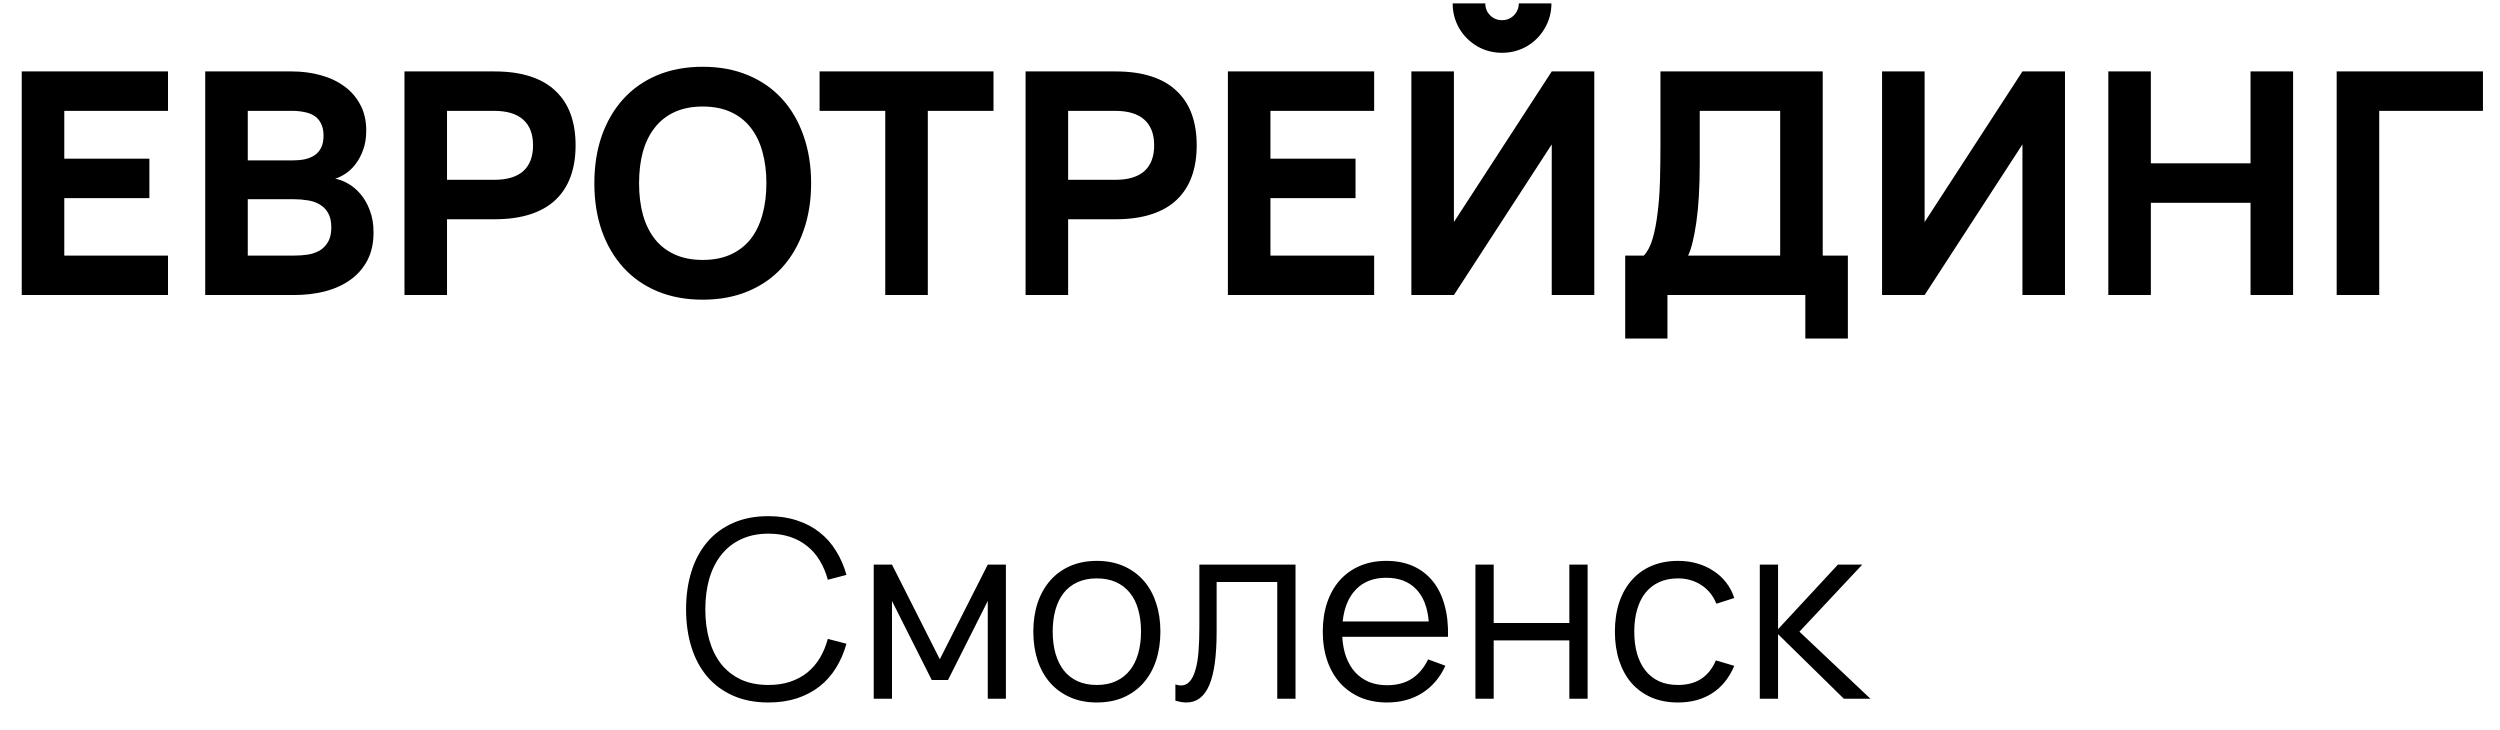
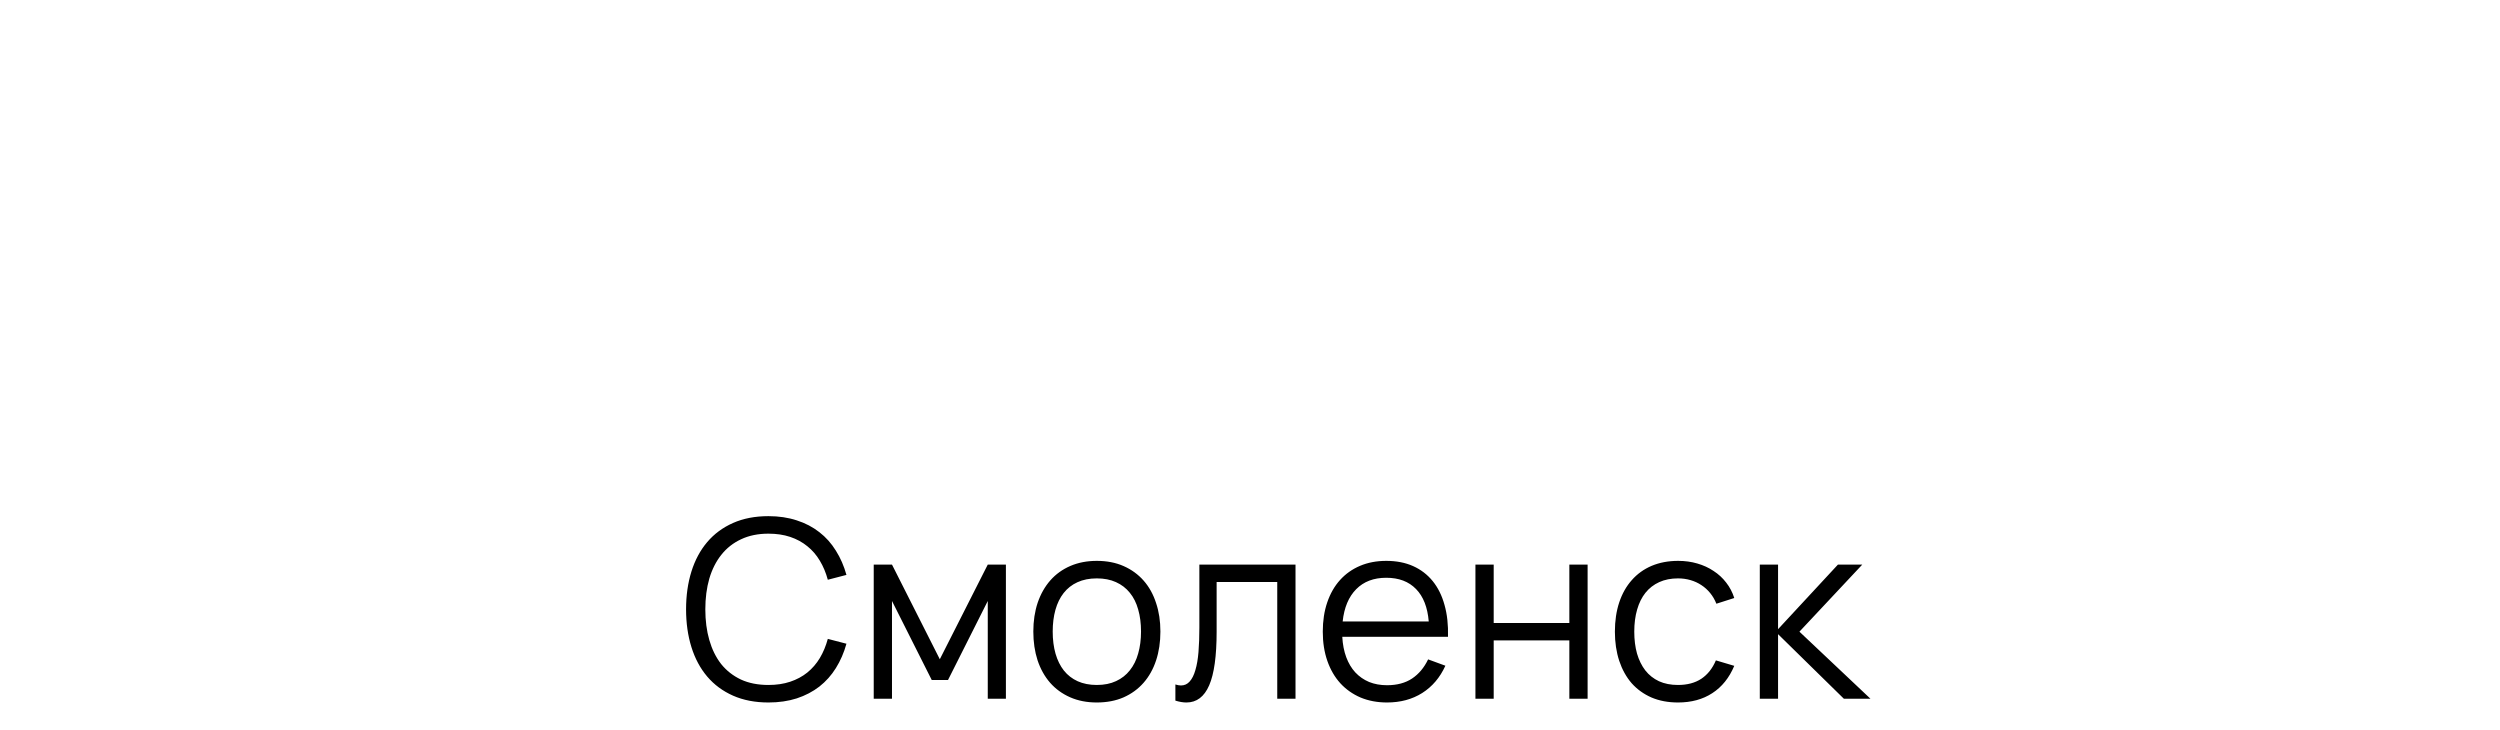
<svg xmlns="http://www.w3.org/2000/svg" width="161" height="47" viewBox="0 0 161 47" fill="none">
-   <path d="M1.4 19V4.6H10.82V7.14H4.14V10.22H9.62V12.76H4.14V16.46H10.82V19H1.4ZM18.936 19H13.216V4.6H18.786C19.446 4.6 20.066 4.68 20.646 4.84C21.233 5 21.743 5.24 22.176 5.56C22.61 5.873 22.953 6.27 23.206 6.75C23.46 7.223 23.586 7.777 23.586 8.41C23.586 8.877 23.52 9.29 23.386 9.65C23.26 10.003 23.096 10.31 22.896 10.57C22.703 10.823 22.49 11.027 22.256 11.18C22.023 11.333 21.8 11.443 21.586 11.51C21.86 11.557 22.14 11.663 22.426 11.83C22.72 11.997 22.986 12.223 23.226 12.51C23.466 12.79 23.663 13.137 23.816 13.55C23.976 13.957 24.056 14.43 24.056 14.97C24.056 15.67 23.92 16.277 23.646 16.79C23.373 17.297 23.003 17.713 22.536 18.04C22.07 18.367 21.526 18.61 20.906 18.77C20.286 18.923 19.63 19 18.936 19ZM18.846 7.14H15.956V10.33H18.846C19.12 10.33 19.376 10.307 19.616 10.26C19.863 10.207 20.076 10.12 20.256 10C20.436 9.88 20.576 9.72 20.676 9.52C20.783 9.313 20.836 9.053 20.836 8.74C20.836 8.427 20.783 8.167 20.676 7.96C20.576 7.753 20.436 7.59 20.256 7.47C20.076 7.35 19.863 7.267 19.616 7.22C19.376 7.167 19.12 7.14 18.846 7.14ZM18.936 16.46C19.23 16.46 19.52 16.44 19.806 16.4C20.093 16.353 20.35 16.267 20.576 16.14C20.803 16.007 20.986 15.82 21.126 15.58C21.266 15.34 21.336 15.027 21.336 14.64C21.336 14.253 21.266 13.943 21.126 13.71C20.986 13.47 20.803 13.287 20.576 13.16C20.35 13.027 20.093 12.94 19.806 12.9C19.52 12.853 19.23 12.83 18.936 12.83H15.956V16.46H18.936ZM26.048 19V4.6H31.848C32.728 4.6 33.495 4.707 34.148 4.92C34.808 5.133 35.352 5.447 35.778 5.86C36.212 6.267 36.535 6.763 36.748 7.35C36.962 7.937 37.068 8.607 37.068 9.36C37.068 10.107 36.962 10.777 36.748 11.37C36.535 11.957 36.212 12.457 35.778 12.87C35.352 13.277 34.808 13.587 34.148 13.8C33.495 14.013 32.728 14.12 31.848 14.12H28.788V19H26.048ZM28.788 11.58H31.828C32.655 11.58 33.278 11.393 33.698 11.02C34.118 10.64 34.328 10.087 34.328 9.36C34.328 8.633 34.118 8.083 33.698 7.71C33.278 7.33 32.655 7.14 31.828 7.14H28.788V11.58ZM45.256 19.3C44.176 19.3 43.202 19.12 42.336 18.76C41.476 18.4 40.746 17.89 40.146 17.23C39.546 16.57 39.082 15.78 38.756 14.86C38.436 13.94 38.276 12.92 38.276 11.8C38.276 10.68 38.436 9.66 38.756 8.74C39.082 7.82 39.546 7.03 40.146 6.37C40.746 5.71 41.476 5.2 42.336 4.84C43.202 4.48 44.176 4.3 45.256 4.3C46.336 4.3 47.306 4.48 48.166 4.84C49.032 5.2 49.766 5.71 50.366 6.37C50.966 7.03 51.426 7.82 51.746 8.74C52.072 9.66 52.236 10.68 52.236 11.8C52.236 12.92 52.072 13.94 51.746 14.86C51.426 15.78 50.966 16.57 50.366 17.23C49.766 17.89 49.032 18.4 48.166 18.76C47.306 19.12 46.336 19.3 45.256 19.3ZM45.256 16.74C45.942 16.74 46.542 16.623 47.056 16.39C47.569 16.157 47.996 15.827 48.336 15.4C48.676 14.967 48.929 14.447 49.096 13.84C49.269 13.227 49.356 12.547 49.356 11.8C49.356 11.047 49.269 10.367 49.096 9.76C48.929 9.153 48.676 8.637 48.336 8.21C47.996 7.777 47.569 7.443 47.056 7.21C46.542 6.977 45.942 6.86 45.256 6.86C44.569 6.86 43.969 6.977 43.456 7.21C42.942 7.443 42.516 7.777 42.176 8.21C41.836 8.637 41.579 9.153 41.406 9.76C41.239 10.367 41.156 11.047 41.156 11.8C41.156 12.547 41.239 13.227 41.406 13.84C41.579 14.447 41.836 14.967 42.176 15.4C42.516 15.827 42.942 16.157 43.456 16.39C43.969 16.623 44.569 16.74 45.256 16.74ZM57.011 19V7.14H52.781V4.6H63.981V7.14H59.751V19H57.011ZM66.048 19V4.6H71.848C72.728 4.6 73.495 4.707 74.148 4.92C74.808 5.133 75.352 5.447 75.778 5.86C76.212 6.267 76.535 6.763 76.748 7.35C76.962 7.937 77.068 8.607 77.068 9.36C77.068 10.107 76.962 10.777 76.748 11.37C76.535 11.957 76.212 12.457 75.778 12.87C75.352 13.277 74.808 13.587 74.148 13.8C73.495 14.013 72.728 14.12 71.848 14.12H68.788V19H66.048ZM68.788 11.58H71.828C72.655 11.58 73.278 11.393 73.698 11.02C74.118 10.64 74.328 10.087 74.328 9.36C74.328 8.633 74.118 8.083 73.698 7.71C73.278 7.33 72.655 7.14 71.828 7.14H68.788V11.58ZM79.076 19V4.6H88.496V7.14H81.816V10.22H87.296V12.76H81.816V16.46H88.496V19H79.076ZM96.732 3.4C96.152 3.4 95.619 3.26 95.132 2.98C94.645 2.693 94.259 2.307 93.972 1.82C93.692 1.333 93.552 0.8 93.552 0.22H95.652C95.652 0.42 95.699 0.603 95.792 0.77C95.892 0.93 96.022 1.06 96.182 1.16C96.349 1.253 96.532 1.3 96.732 1.3C96.932 1.3 97.112 1.253 97.272 1.16C97.439 1.06 97.569 0.93 97.662 0.77C97.762 0.603 97.812 0.42 97.812 0.22H99.912C99.912 0.8 99.769 1.333 99.482 1.82C99.202 2.307 98.819 2.693 98.332 2.98C97.846 3.26 97.312 3.4 96.732 3.4ZM99.932 19V9.3L93.632 19H90.892V4.6H93.632V14.3L99.932 4.6H102.672V19H99.932ZM104.663 16.46H105.863C106.103 16.207 106.293 15.84 106.433 15.36C106.573 14.873 106.679 14.313 106.753 13.68C106.833 13.047 106.883 12.36 106.903 11.62C106.923 10.873 106.933 10.117 106.933 9.35V4.6H117.383V16.46H119.003V21.8H116.263V19H107.383V21.8H104.663V16.46ZM114.643 16.46V7.14H109.463V10.55C109.463 12.057 109.389 13.313 109.243 14.32C109.096 15.327 108.919 16.04 108.713 16.46H114.643ZM132.985 19H130.245V9.3L123.945 19H121.205V4.6H123.945V14.3L130.245 4.6H132.985V19ZM135.775 19V4.6H138.515V10.52H144.935V4.6H147.675V19H144.935V13.06H138.515V19H135.775ZM150.482 19V4.6H159.902V7.14H153.222V19H150.482Z" fill="black" />
  <path d="M49.487 45.24C48.629 45.24 47.868 45.093 47.207 44.8C46.546 44.507 45.991 44.096 45.543 43.568C45.095 43.04 44.757 42.408 44.527 41.672C44.298 40.936 44.183 40.125 44.183 39.24C44.183 38.355 44.298 37.544 44.527 36.808C44.757 36.072 45.095 35.44 45.543 34.912C45.991 34.384 46.546 33.973 47.207 33.68C47.868 33.387 48.629 33.24 49.487 33.24C50.154 33.24 50.762 33.331 51.311 33.512C51.861 33.688 52.346 33.941 52.767 34.272C53.188 34.597 53.543 34.995 53.831 35.464C54.124 35.928 54.351 36.448 54.511 37.024L53.311 37.336C53.188 36.883 53.018 36.475 52.799 36.112C52.581 35.744 52.311 35.432 51.991 35.176C51.671 34.915 51.303 34.715 50.887 34.576C50.471 34.437 50.005 34.368 49.487 34.368C48.821 34.368 48.234 34.488 47.727 34.728C47.221 34.963 46.797 35.296 46.455 35.728C46.114 36.155 45.855 36.667 45.679 37.264C45.508 37.861 45.423 38.52 45.423 39.24C45.423 39.96 45.508 40.619 45.679 41.216C45.85 41.813 46.103 42.328 46.439 42.76C46.781 43.187 47.205 43.52 47.711 43.76C48.218 43.995 48.81 44.112 49.487 44.112C50.005 44.112 50.471 44.043 50.887 43.904C51.303 43.765 51.671 43.568 51.991 43.312C52.311 43.051 52.581 42.739 52.799 42.376C53.018 42.008 53.188 41.597 53.311 41.144L54.511 41.456C54.351 42.032 54.124 42.555 53.831 43.024C53.543 43.488 53.188 43.885 52.767 44.216C52.346 44.541 51.861 44.795 51.311 44.976C50.762 45.152 50.154 45.24 49.487 45.24ZM56.268 45V36.36H57.444L60.524 42.456L63.612 36.36H64.78V45H63.612V38.704L61.052 43.792H60.004L57.444 38.704V45H56.268ZM70.634 45.24C69.994 45.24 69.421 45.128 68.914 44.904C68.408 44.68 67.978 44.368 67.626 43.968C67.274 43.563 67.005 43.08 66.818 42.52C66.637 41.96 66.546 41.344 66.546 40.672C66.546 39.995 66.64 39.376 66.826 38.816C67.018 38.256 67.29 37.776 67.642 37.376C67.994 36.976 68.424 36.667 68.93 36.448C69.437 36.229 70.005 36.12 70.634 36.12C71.28 36.12 71.856 36.232 72.362 36.456C72.869 36.68 73.298 36.992 73.65 37.392C74.002 37.792 74.269 38.272 74.45 38.832C74.637 39.387 74.73 40 74.73 40.672C74.73 41.349 74.637 41.971 74.45 42.536C74.264 43.096 73.994 43.576 73.642 43.976C73.29 44.376 72.861 44.688 72.354 44.912C71.848 45.131 71.274 45.24 70.634 45.24ZM70.634 44.112C71.109 44.112 71.522 44.029 71.874 43.864C72.232 43.699 72.528 43.467 72.762 43.168C73.002 42.869 73.181 42.509 73.298 42.088C73.421 41.661 73.482 41.189 73.482 40.672C73.482 40.144 73.421 39.669 73.298 39.248C73.181 38.827 73.002 38.469 72.762 38.176C72.522 37.877 72.224 37.648 71.866 37.488C71.514 37.328 71.104 37.248 70.634 37.248C70.16 37.248 69.744 37.331 69.386 37.496C69.034 37.656 68.738 37.888 68.498 38.192C68.264 38.491 68.088 38.851 67.97 39.272C67.853 39.693 67.794 40.16 67.794 40.672C67.794 41.2 67.856 41.677 67.978 42.104C68.101 42.525 68.28 42.885 68.514 43.184C68.754 43.483 69.05 43.712 69.402 43.872C69.76 44.032 70.17 44.112 70.634 44.112ZM75.695 44.08C75.834 44.123 75.954 44.144 76.055 44.144C76.279 44.144 76.466 44.059 76.615 43.888C76.77 43.717 76.892 43.472 76.983 43.152C77.079 42.832 77.146 42.443 77.183 41.984C77.22 41.52 77.239 40.997 77.239 40.416V36.36H83.431V45H82.255V37.48H78.351V40.68C78.351 42.248 78.191 43.4 77.871 44.136C77.551 44.872 77.063 45.24 76.407 45.24C76.188 45.24 75.951 45.2 75.695 45.12V44.08ZM89.323 44.128C89.968 44.128 90.507 43.984 90.939 43.696C91.371 43.408 91.715 42.997 91.971 42.464L93.083 42.872C92.736 43.635 92.237 44.221 91.587 44.632C90.942 45.037 90.187 45.24 89.323 45.24C88.699 45.24 88.131 45.133 87.619 44.92C87.112 44.701 86.677 44.395 86.315 44C85.957 43.605 85.68 43.128 85.483 42.568C85.285 42.003 85.187 41.373 85.187 40.68C85.187 39.981 85.283 39.352 85.475 38.792C85.667 38.227 85.942 37.747 86.299 37.352C86.656 36.957 87.085 36.653 87.587 36.44C88.088 36.227 88.651 36.12 89.275 36.12C89.925 36.12 90.501 36.232 91.003 36.456C91.504 36.68 91.925 37.003 92.267 37.424C92.608 37.845 92.862 38.357 93.027 38.96C93.198 39.563 93.272 40.245 93.251 41.008H86.443C86.469 41.499 86.555 41.939 86.699 42.328C86.843 42.712 87.037 43.037 87.283 43.304C87.534 43.571 87.829 43.776 88.171 43.92C88.517 44.059 88.901 44.128 89.323 44.128ZM92.011 40.024C91.936 39.112 91.664 38.416 91.195 37.936C90.725 37.451 90.085 37.208 89.275 37.208C88.469 37.208 87.824 37.453 87.339 37.944C86.853 38.435 86.563 39.128 86.467 40.024H92.011ZM95.018 45V36.36H96.194V40.12H101.066V36.36H102.242V45H101.066V41.24H96.194V45H95.018ZM108.063 45.24C107.429 45.24 106.861 45.133 106.359 44.92C105.858 44.701 105.431 44.395 105.079 44C104.733 43.6 104.466 43.12 104.279 42.56C104.093 41.995 103.999 41.368 103.999 40.68C103.999 39.981 104.093 39.352 104.279 38.792C104.466 38.232 104.735 37.755 105.087 37.36C105.439 36.96 105.866 36.653 106.367 36.44C106.874 36.227 107.442 36.12 108.071 36.12C108.509 36.12 108.919 36.176 109.303 36.288C109.693 36.4 110.042 36.56 110.351 36.768C110.666 36.971 110.938 37.221 111.167 37.52C111.397 37.813 111.57 38.144 111.687 38.512L110.535 38.88C110.434 38.624 110.301 38.395 110.135 38.192C109.97 37.989 109.781 37.819 109.567 37.68C109.359 37.541 109.127 37.435 108.871 37.36C108.615 37.285 108.346 37.248 108.063 37.248C107.61 37.248 107.207 37.328 106.855 37.488C106.503 37.648 106.207 37.877 105.967 38.176C105.733 38.469 105.554 38.829 105.431 39.256C105.309 39.677 105.247 40.152 105.247 40.68C105.247 41.197 105.306 41.667 105.423 42.088C105.546 42.509 105.725 42.872 105.959 43.176C106.194 43.475 106.487 43.707 106.839 43.872C107.191 44.032 107.599 44.112 108.063 44.112C108.661 44.112 109.162 43.979 109.567 43.712C109.973 43.44 110.285 43.045 110.503 42.528L111.687 42.88C111.362 43.653 110.89 44.24 110.271 44.64C109.658 45.04 108.922 45.24 108.063 45.24ZM113.331 36.36H114.507V40.52L118.363 36.36H119.931L115.883 40.68L120.459 45H118.747L114.507 40.84V45H113.331V36.36Z" fill="black" />
</svg>